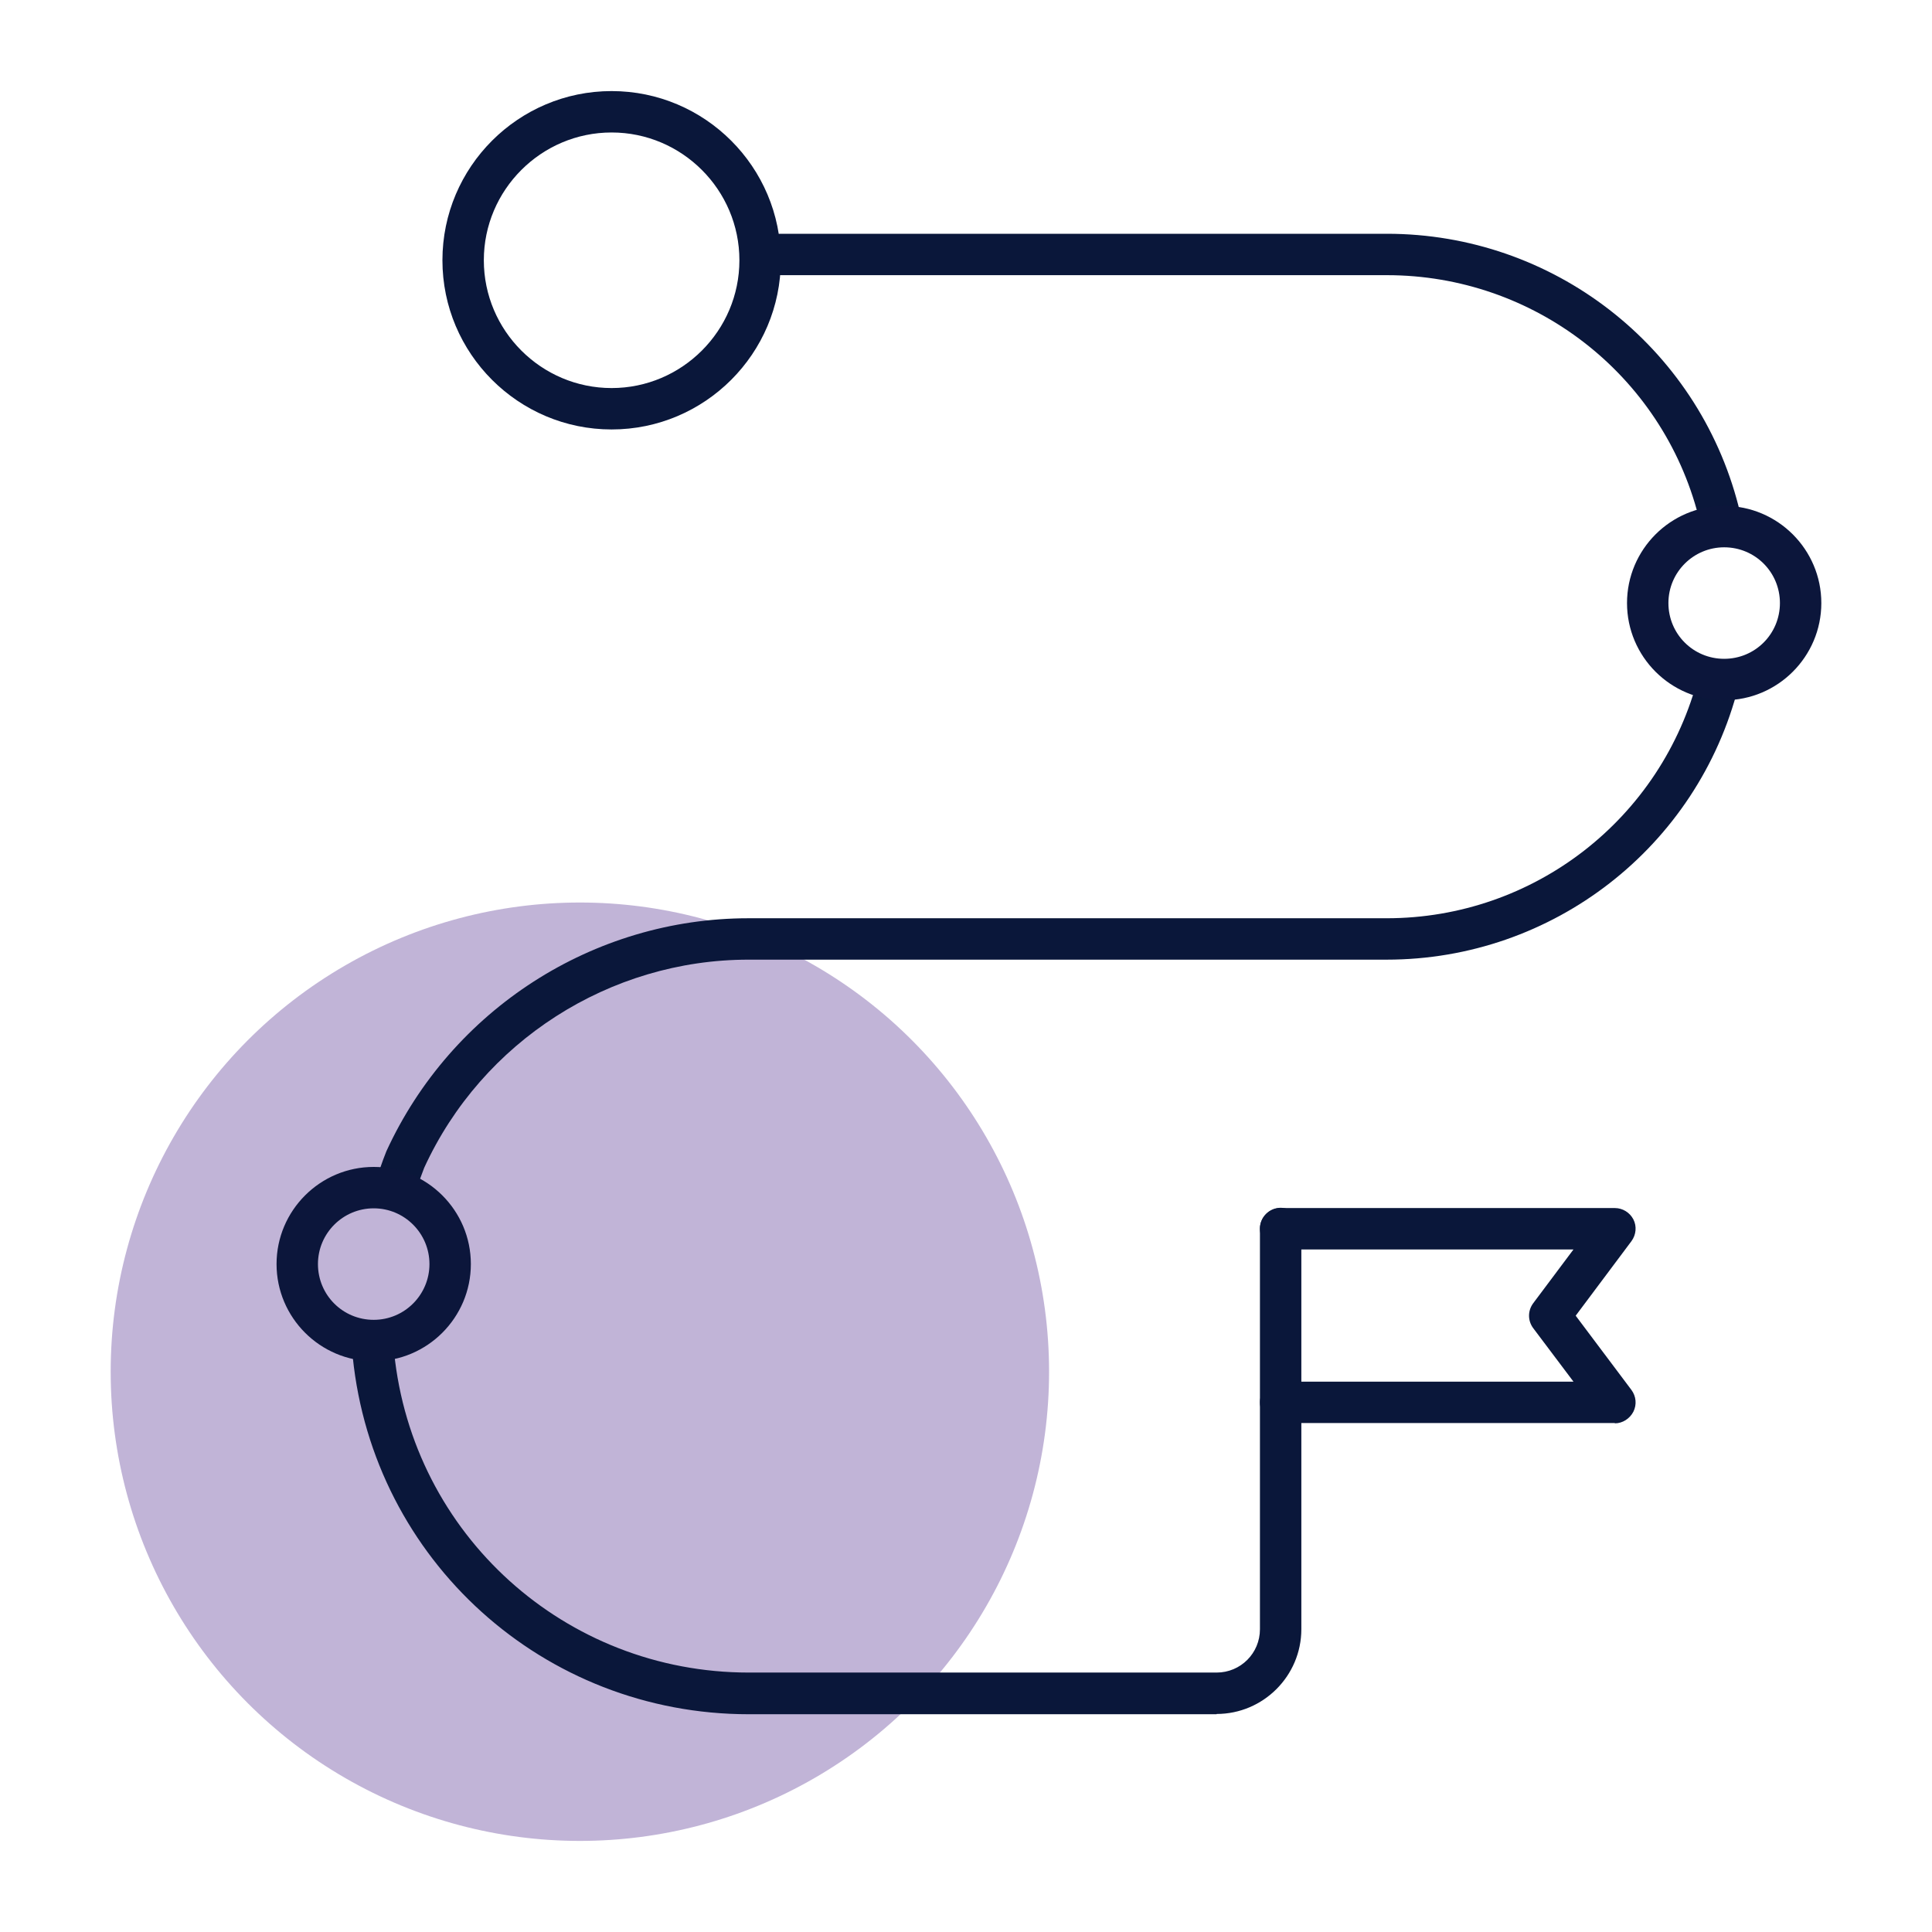
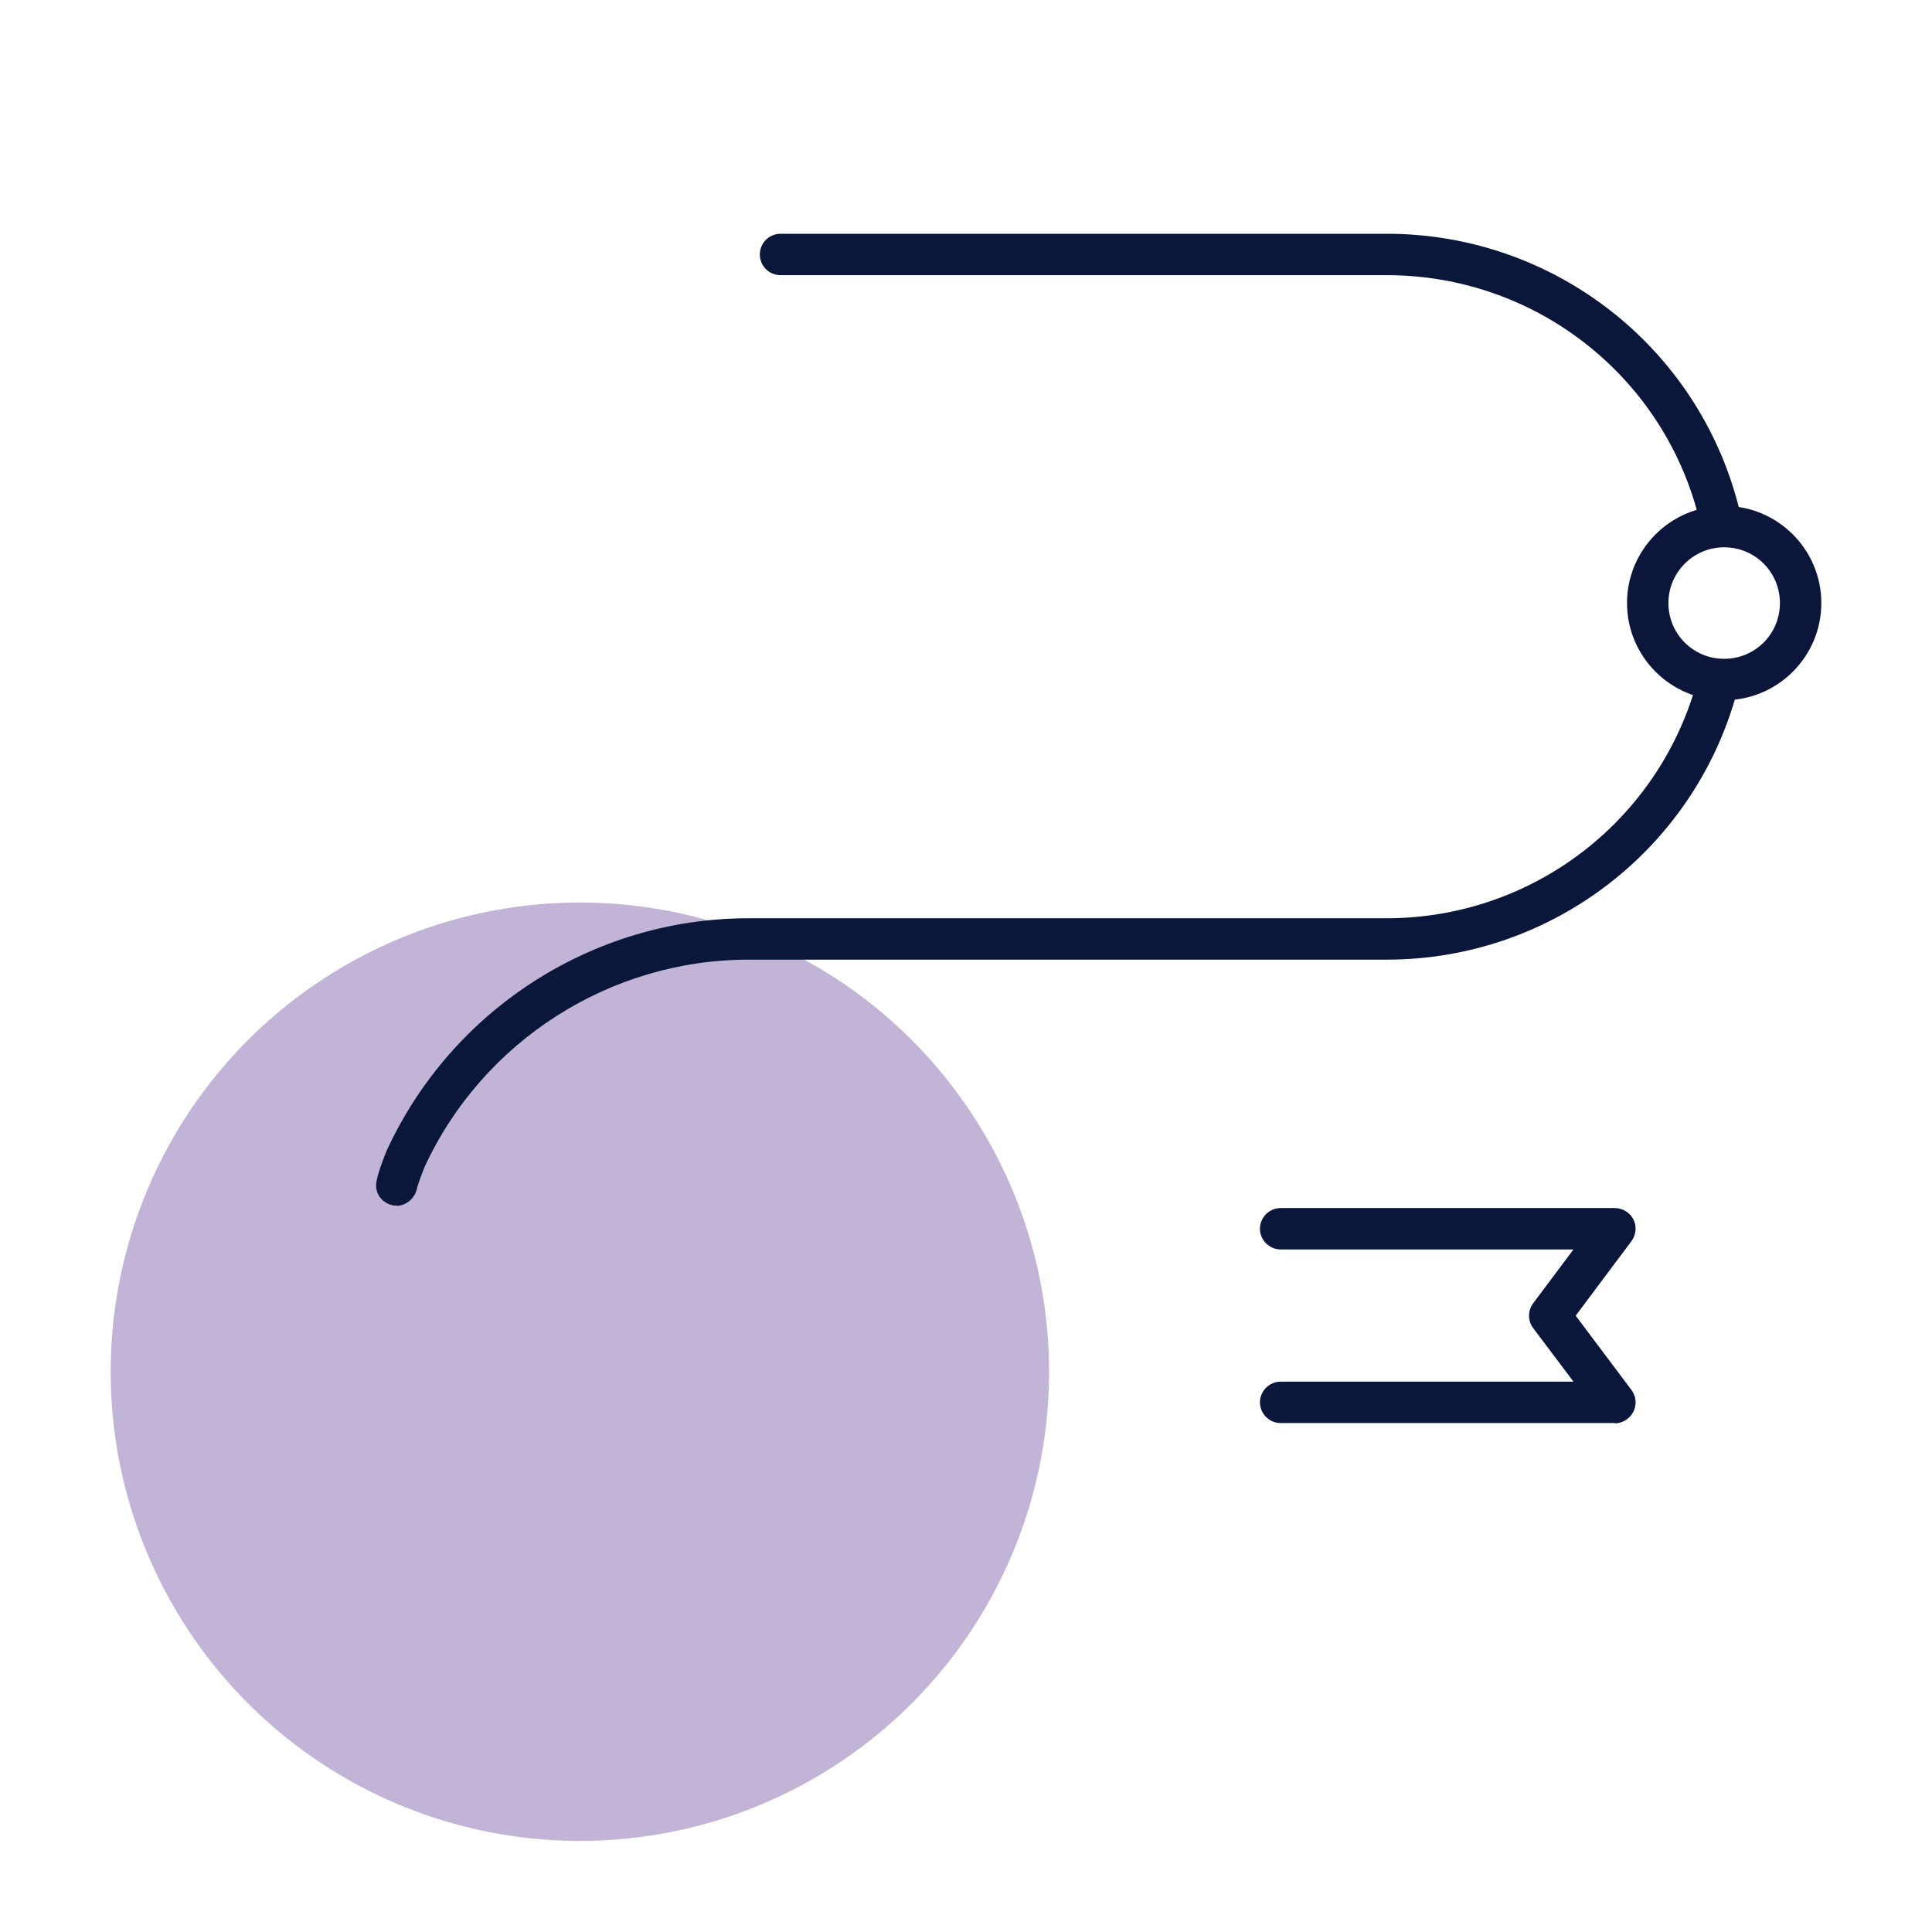
<svg xmlns="http://www.w3.org/2000/svg" id="icons" width="70" height="70" viewBox="0 0 70 70">
  <defs>
    <style>      .cls-1 {        fill: #0c163b;      }      .cls-1, .cls-2, .cls-3 {        stroke-width: 0px;      }      .cls-2 {        fill: #0a173a;      }      .cls-3 {        fill: #65459b;        opacity: .4;      }    </style>
  </defs>
  <circle class="cls-3" cx="21.01" cy="49.7" r="17" />
  <g>
-     <path class="cls-2" d="M44.08,62.11h-16.95c-7.43,0-13.6-5.57-14.35-12.95l-.03-.38c-.03-.41.28-.77.69-.81.41-.02.77.28.81.69l.03.34c.67,6.61,6.2,11.6,12.85,11.6h16.95c.87,0,1.57-.7,1.57-1.57v-14.52c0-.41.34-.75.75-.75s.75.34.75.75v14.52c0,1.69-1.38,3.07-3.07,3.07Z" />
    <path class="cls-2" d="M14.38,43.68s-.07,0-.1,0c-.4-.06-.69-.4-.65-.8.03-.28.22-.79.37-1.17,2.36-5.14,7.5-8.44,13.12-8.44h23.12c5.34,0,9.98-3.61,11.3-8.78.1-.4.51-.65.91-.54.4.1.64.51.54.91-1.48,5.83-6.73,9.91-12.75,9.91h-23.12c-5.03,0-9.65,2.96-11.75,7.54-.11.28-.24.64-.26.74-.07.36-.39.64-.75.64Z" />
    <path class="cls-2" d="M62.27,19.27c-.33,0-.64-.22-.73-.56-1.32-5.15-5.97-8.74-11.29-8.74h-21.97c-.41,0-.75-.33-.75-.75s.34-.75.75-.75h21.97c6.01,0,11.25,4.06,12.74,9.87.1.4-.14.81-.54.91-.06.02-.13.02-.19.02Z" />
-     <path class="cls-2" d="M22.16,15.56c-3.38,0-6.13-2.75-6.13-6.13s2.75-6.13,6.13-6.13,6.13,2.75,6.13,6.13-2.75,6.13-6.13,6.13ZM22.16,4.8c-2.55,0-4.63,2.08-4.63,4.63s2.08,4.63,4.63,4.63,4.63-2.08,4.63-4.63-2.08-4.63-4.63-4.63Z" />
    <path class="cls-2" d="M58.51,51.56h-12.11c-.41,0-.75-.34-.75-.75s.34-.75.75-.75h10.61l-1.46-1.94c-.2-.27-.2-.63,0-.9l1.46-1.95h-10.61c-.41,0-.75-.34-.75-.75s.34-.75.75-.75h12.11c.28,0,.54.16.67.41.13.25.1.56-.07.79l-2.02,2.7,2.02,2.69c.17.23.2.53.07.79-.13.25-.39.42-.67.42Z" />
    <path class="cls-1" d="M62.47,25.37c-1.94,0-3.52-1.58-3.52-3.52s1.58-3.52,3.52-3.52,3.52,1.58,3.52,3.52-1.58,3.52-3.52,3.52ZM62.47,19.83c-1.11,0-2.02.9-2.02,2.02s.9,2.02,2.02,2.02,2.02-.9,2.02-2.02-.9-2.02-2.02-2.02Z" />
-     <path class="cls-1" d="M13.54,49.32c-1.94,0-3.52-1.58-3.52-3.52s1.58-3.52,3.52-3.52,3.52,1.58,3.52,3.52-1.58,3.52-3.52,3.52ZM13.54,43.78c-1.11,0-2.02.9-2.02,2.02s.9,2.02,2.02,2.02,2.02-.91,2.02-2.02-.9-2.02-2.02-2.02Z" />
  </g>
</svg>